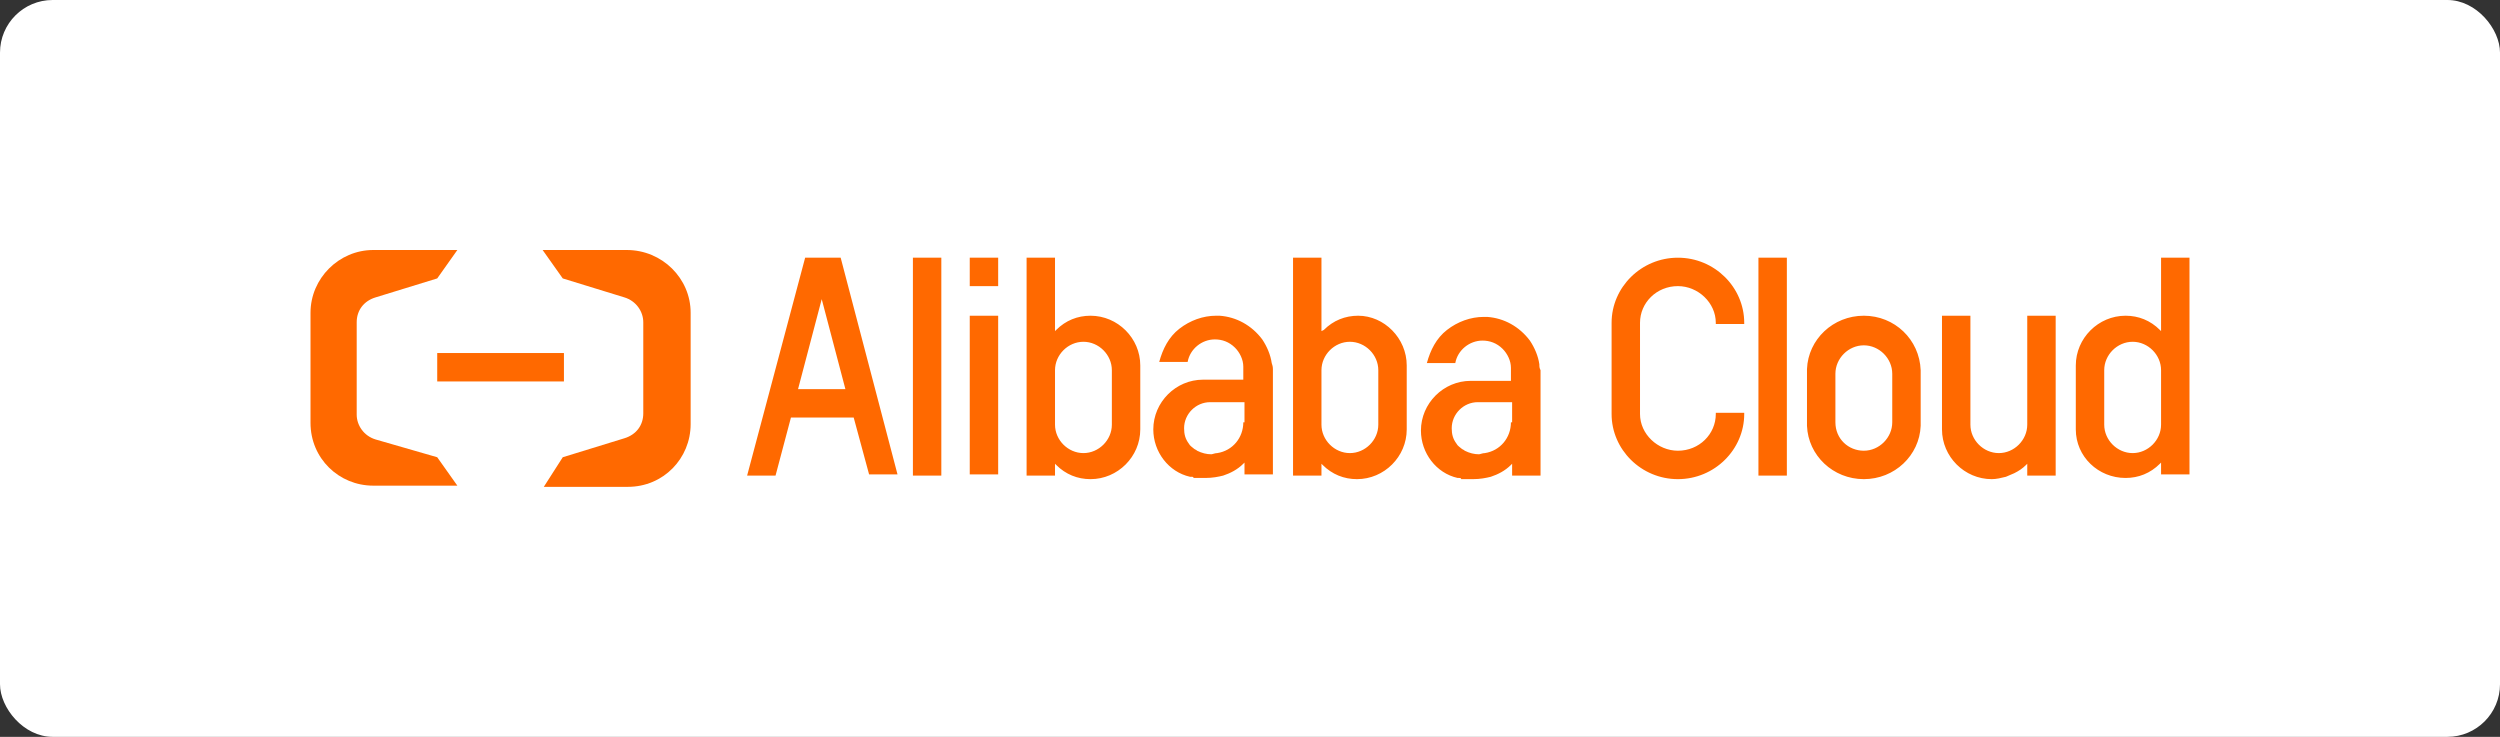
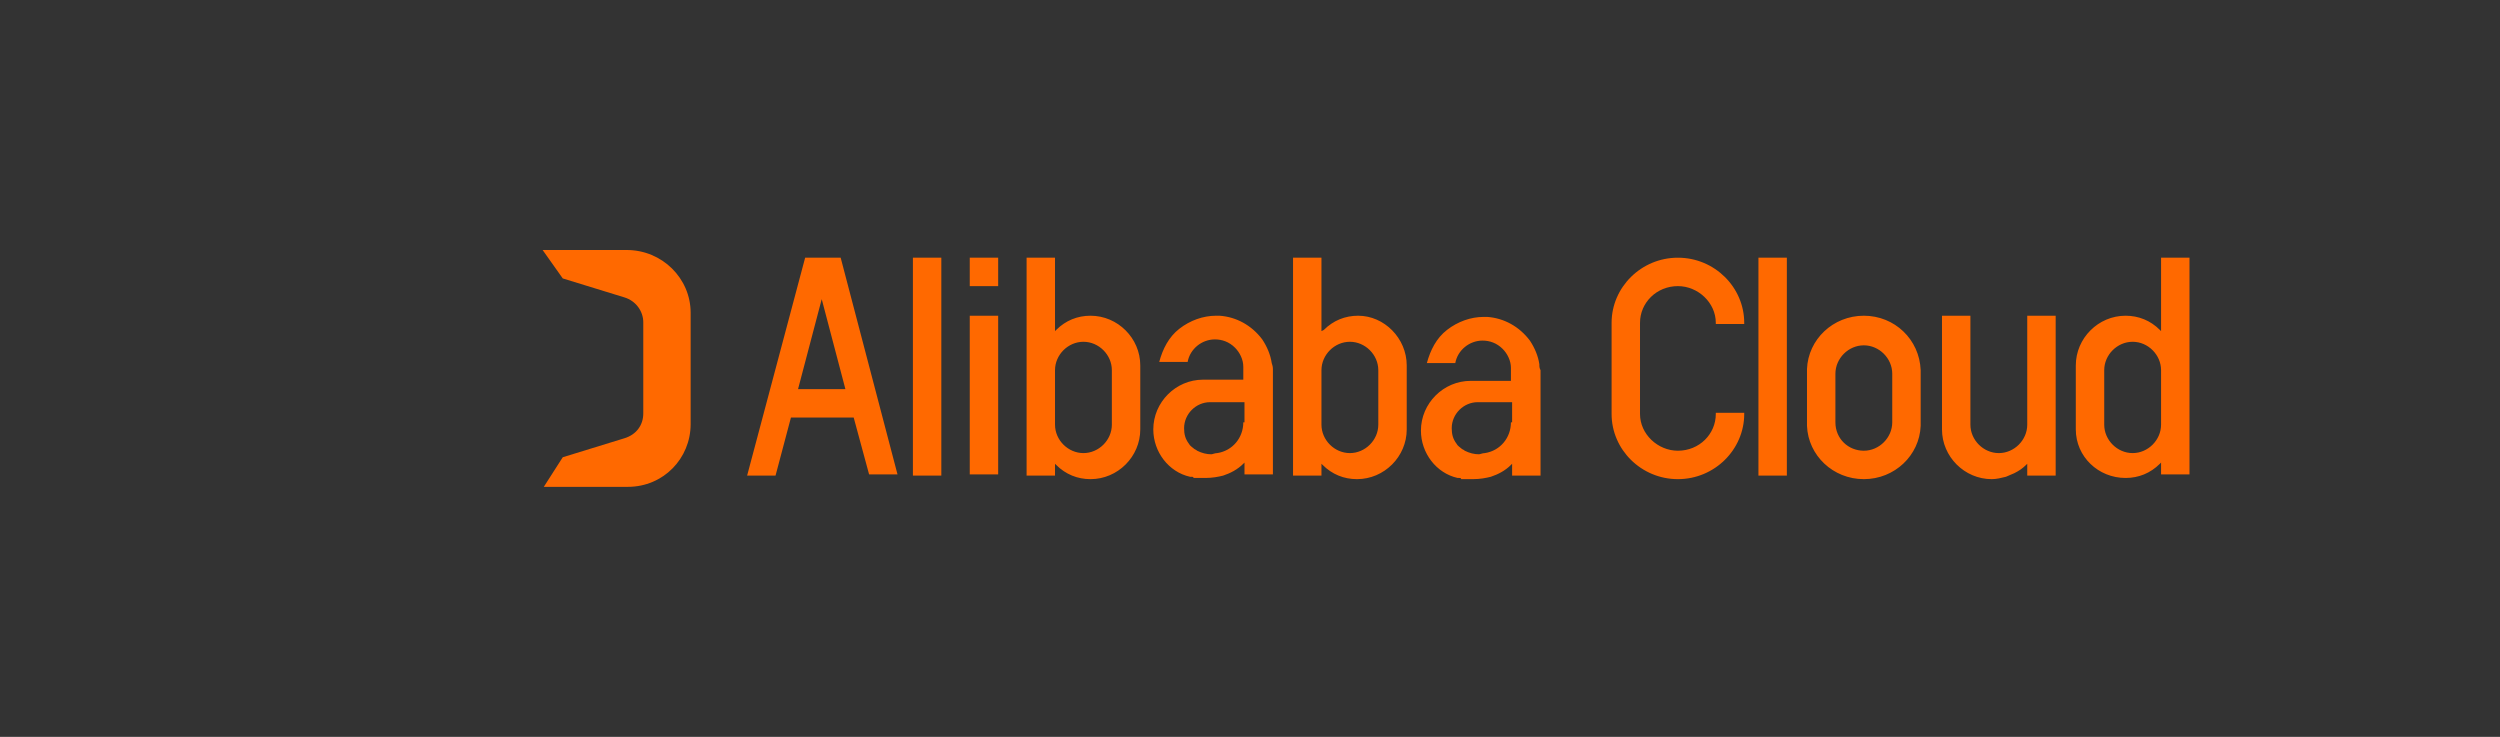
<svg xmlns="http://www.w3.org/2000/svg" width="190" height="56" viewBox="0 0 190 56" fill="none">
  <rect x="0" y="0" width="190" height="56" fill="#333333" stroke="none" />
-   <rect width="190" height="56" rx="4" fill="white" />
  <path d="M41.239 19H47.629C50.329 19 52.489 21.16 52.489 23.77V32.23C52.489 34.84 50.419 37 47.719 37H41.329L42.769 34.75L47.449 33.31C48.349 33.04 48.889 32.32 48.889 31.42V24.49C48.889 23.68 48.349 22.87 47.449 22.6L42.769 21.16L41.239 19Z" fill="#FF6900" />
-   <path d="M27.109 31.51C27.109 32.32 27.649 33.13 28.549 33.4L33.229 34.75L34.759 36.91H28.369C25.759 36.91 23.599 34.84 23.599 32.14V23.77C23.599 21.16 25.759 19 28.369 19H34.759L33.229 21.16L28.549 22.6C27.649 22.87 27.109 23.59 27.109 24.49V31.51Z" fill="#FF6900" />
-   <path d="M42.859 26.83H33.229V28.99H42.859V26.83Z" fill="#FF6900" />
  <path d="M127.521 19.585C124.731 19.585 122.481 21.835 122.481 24.535V31.465C122.481 34.165 124.731 36.415 127.521 36.415C130.311 36.415 132.561 34.165 132.561 31.465V31.375H130.401V31.465C130.401 32.995 129.141 34.255 127.521 34.255C125.991 34.255 124.641 32.995 124.641 31.465V24.535C124.641 23.005 125.901 21.745 127.521 21.745C129.051 21.745 130.401 23.005 130.401 24.535V24.625H132.561V24.535C132.561 21.835 130.311 19.585 127.521 19.585ZM141.651 23.995C139.311 23.995 137.421 25.795 137.331 28.045V32.365C137.421 34.615 139.311 36.415 141.651 36.415C143.991 36.415 145.881 34.615 145.971 32.365V28.135C145.881 25.795 143.991 23.995 141.651 23.995ZM143.811 32.095C143.811 33.265 142.821 34.255 141.651 34.255C140.481 34.255 139.491 33.355 139.491 32.095V28.405C139.491 27.235 140.481 26.245 141.651 26.245C142.821 26.245 143.811 27.235 143.811 28.405V32.095ZM133.641 19.585H135.801V36.145H133.641V19.585ZM73.701 23.995H75.861V36.055H73.701V23.995ZM69.381 19.585H71.541V36.145H69.381V19.585ZM63.891 19.585H61.191L56.781 36.145H58.941L60.111 31.735H64.881L66.051 36.055H68.211L63.891 19.585ZM60.651 29.575L62.451 22.735L64.251 29.575H60.651ZM154.071 32.275C154.071 33.445 153.081 34.435 151.911 34.435C150.741 34.435 149.751 33.445 149.751 32.275V23.995H147.591V32.635C147.591 34.705 149.301 36.415 151.371 36.415C151.731 36.415 152.091 36.325 152.451 36.235C152.631 36.145 152.901 36.055 153.081 35.965C153.441 35.785 153.711 35.605 153.981 35.335L154.071 35.245V36.145H156.231V23.995H154.071V32.275ZM73.701 19.585H75.861V21.745H73.701V19.585ZM82.881 23.995C81.891 23.995 80.991 24.355 80.271 25.075L80.181 25.165V19.585H78.021V36.145H80.181V35.245L80.271 35.335C80.991 36.055 81.891 36.415 82.881 36.415C84.951 36.415 86.661 34.705 86.661 32.635V27.775C86.661 25.705 84.951 23.995 82.881 23.995ZM84.501 32.275C84.501 33.445 83.511 34.435 82.341 34.435C81.171 34.435 80.181 33.445 80.181 32.275V28.135C80.181 26.965 81.171 25.975 82.341 25.975C83.511 25.975 84.501 26.965 84.501 28.135V32.275ZM103.221 23.995C102.231 23.995 101.331 24.355 100.611 25.075L100.431 25.165V19.585H98.271V36.145H100.431V35.245L100.521 35.335C101.241 36.055 102.141 36.415 103.131 36.415C105.201 36.415 106.911 34.705 106.911 32.635V27.775C106.911 25.705 105.201 23.995 103.221 23.995ZM104.751 32.275C104.751 33.445 103.761 34.435 102.591 34.435C101.421 34.435 100.431 33.445 100.431 32.275V28.135C100.431 26.965 101.421 25.975 102.591 25.975C103.761 25.975 104.751 26.965 104.751 28.135V32.275ZM164.241 19.585V25.165L164.151 25.075C163.431 24.355 162.531 23.995 161.541 23.995C159.471 23.995 157.761 25.705 157.761 27.775V32.635C157.761 34.705 159.471 36.325 161.541 36.325C162.531 36.325 163.431 35.965 164.151 35.245L164.241 35.155V36.055H166.401V19.585H164.241ZM164.241 32.275C164.241 33.445 163.251 34.435 162.081 34.435C160.911 34.435 159.921 33.445 159.921 32.275V28.135C159.921 26.965 160.911 25.975 162.081 25.975C163.251 25.975 164.241 26.965 164.241 28.135V32.275ZM96.651 27.595C96.561 26.965 96.291 26.335 95.931 25.795C95.121 24.715 93.951 24.085 92.691 23.995H92.421C91.431 23.995 90.441 24.355 89.631 24.985C88.821 25.615 88.371 26.515 88.101 27.505H90.261C90.441 26.515 91.341 25.795 92.331 25.795C92.871 25.795 93.411 25.975 93.861 26.425C94.221 26.785 94.491 27.325 94.491 27.865V28.855H91.431C89.361 28.855 87.651 30.565 87.651 32.635C87.651 34.345 88.821 35.875 90.441 36.235H90.531C90.621 36.235 90.711 36.235 90.711 36.325H91.611C92.151 36.325 92.601 36.235 92.961 36.145C93.501 35.965 94.041 35.695 94.491 35.245L94.581 35.155V36.055H96.741V28.045C96.741 27.955 96.741 27.865 96.651 27.595ZM94.491 32.095C94.491 33.265 93.681 34.255 92.511 34.435C92.331 34.435 92.151 34.525 92.061 34.525C91.701 34.525 91.341 34.435 90.981 34.255C90.891 34.165 90.801 34.165 90.711 34.075C90.621 33.985 90.441 33.895 90.351 33.715C90.081 33.355 89.991 32.995 89.991 32.545C89.991 31.465 90.891 30.565 91.971 30.565H94.581V32.095H94.491ZM116.991 27.685C116.901 27.055 116.631 26.425 116.271 25.885C115.461 24.805 114.291 24.175 113.031 24.085H112.761C111.771 24.085 110.781 24.445 109.971 25.075C109.161 25.705 108.711 26.605 108.441 27.595H110.601C110.781 26.605 111.681 25.885 112.671 25.885C113.211 25.885 113.751 26.065 114.201 26.515C114.561 26.875 114.831 27.415 114.831 27.955V28.945H111.771C109.701 28.945 107.991 30.655 107.991 32.725C107.991 34.435 109.161 35.965 110.781 36.325H110.871C110.961 36.325 111.051 36.325 111.051 36.415H111.951C112.491 36.415 112.941 36.325 113.301 36.235C113.841 36.055 114.381 35.785 114.831 35.335L114.921 35.245V36.145H117.081V28.135C116.991 27.955 116.991 27.865 116.991 27.685ZM114.831 32.095C114.831 33.265 114.021 34.255 112.851 34.435C112.671 34.435 112.491 34.525 112.401 34.525C112.041 34.525 111.681 34.435 111.321 34.255C111.231 34.165 111.141 34.165 111.051 34.075C110.961 33.985 110.781 33.895 110.691 33.715C110.421 33.355 110.331 32.995 110.331 32.545C110.331 31.465 111.231 30.565 112.311 30.565H114.921V32.095H114.831Z" fill="#FF6900" />
</svg>